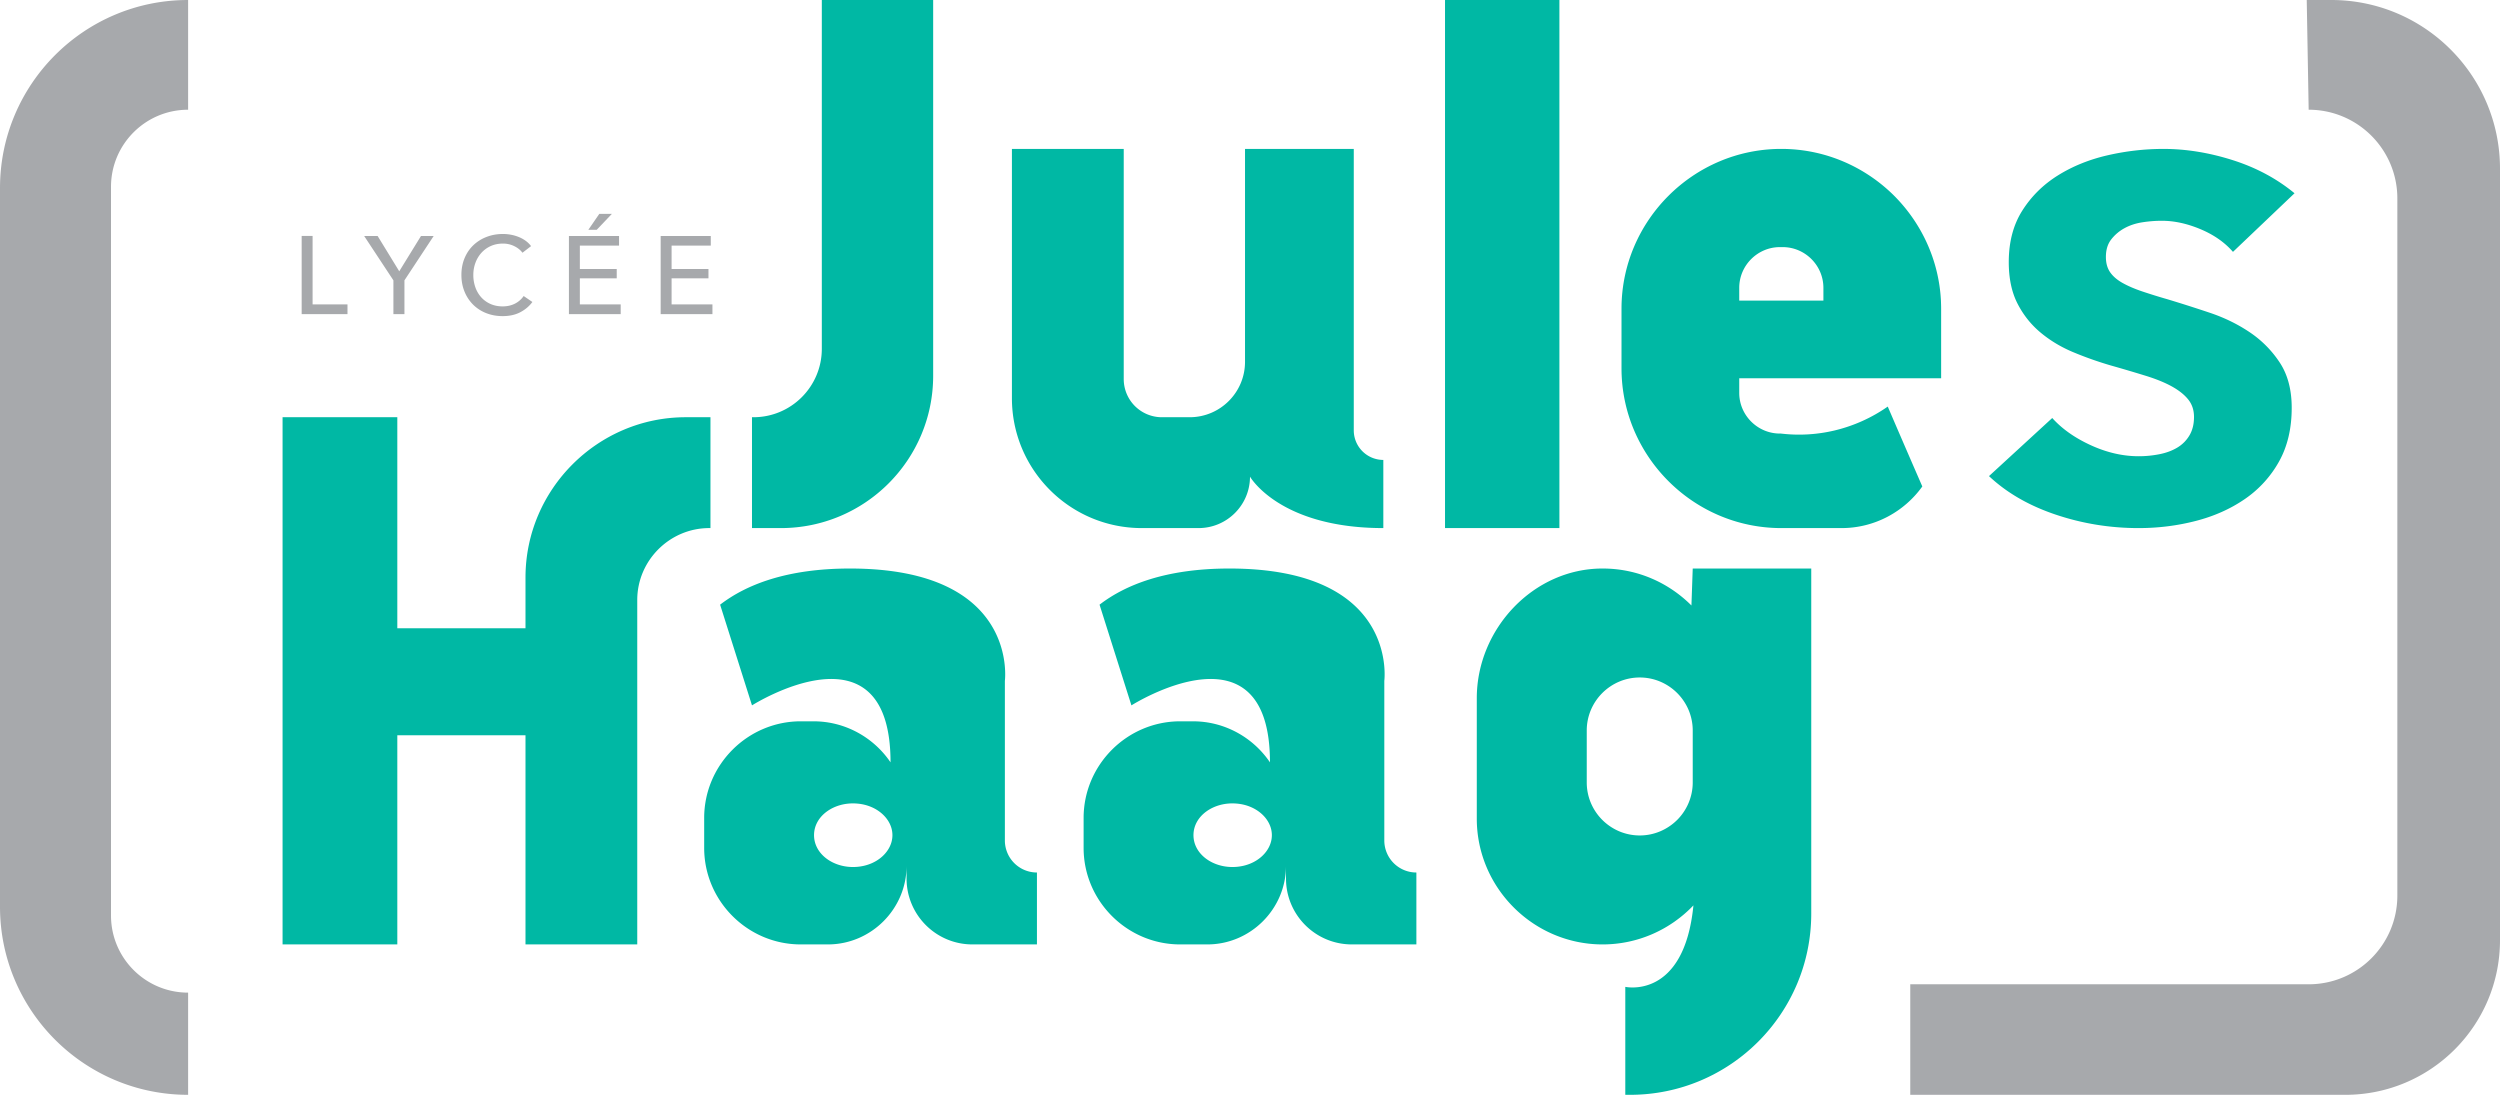
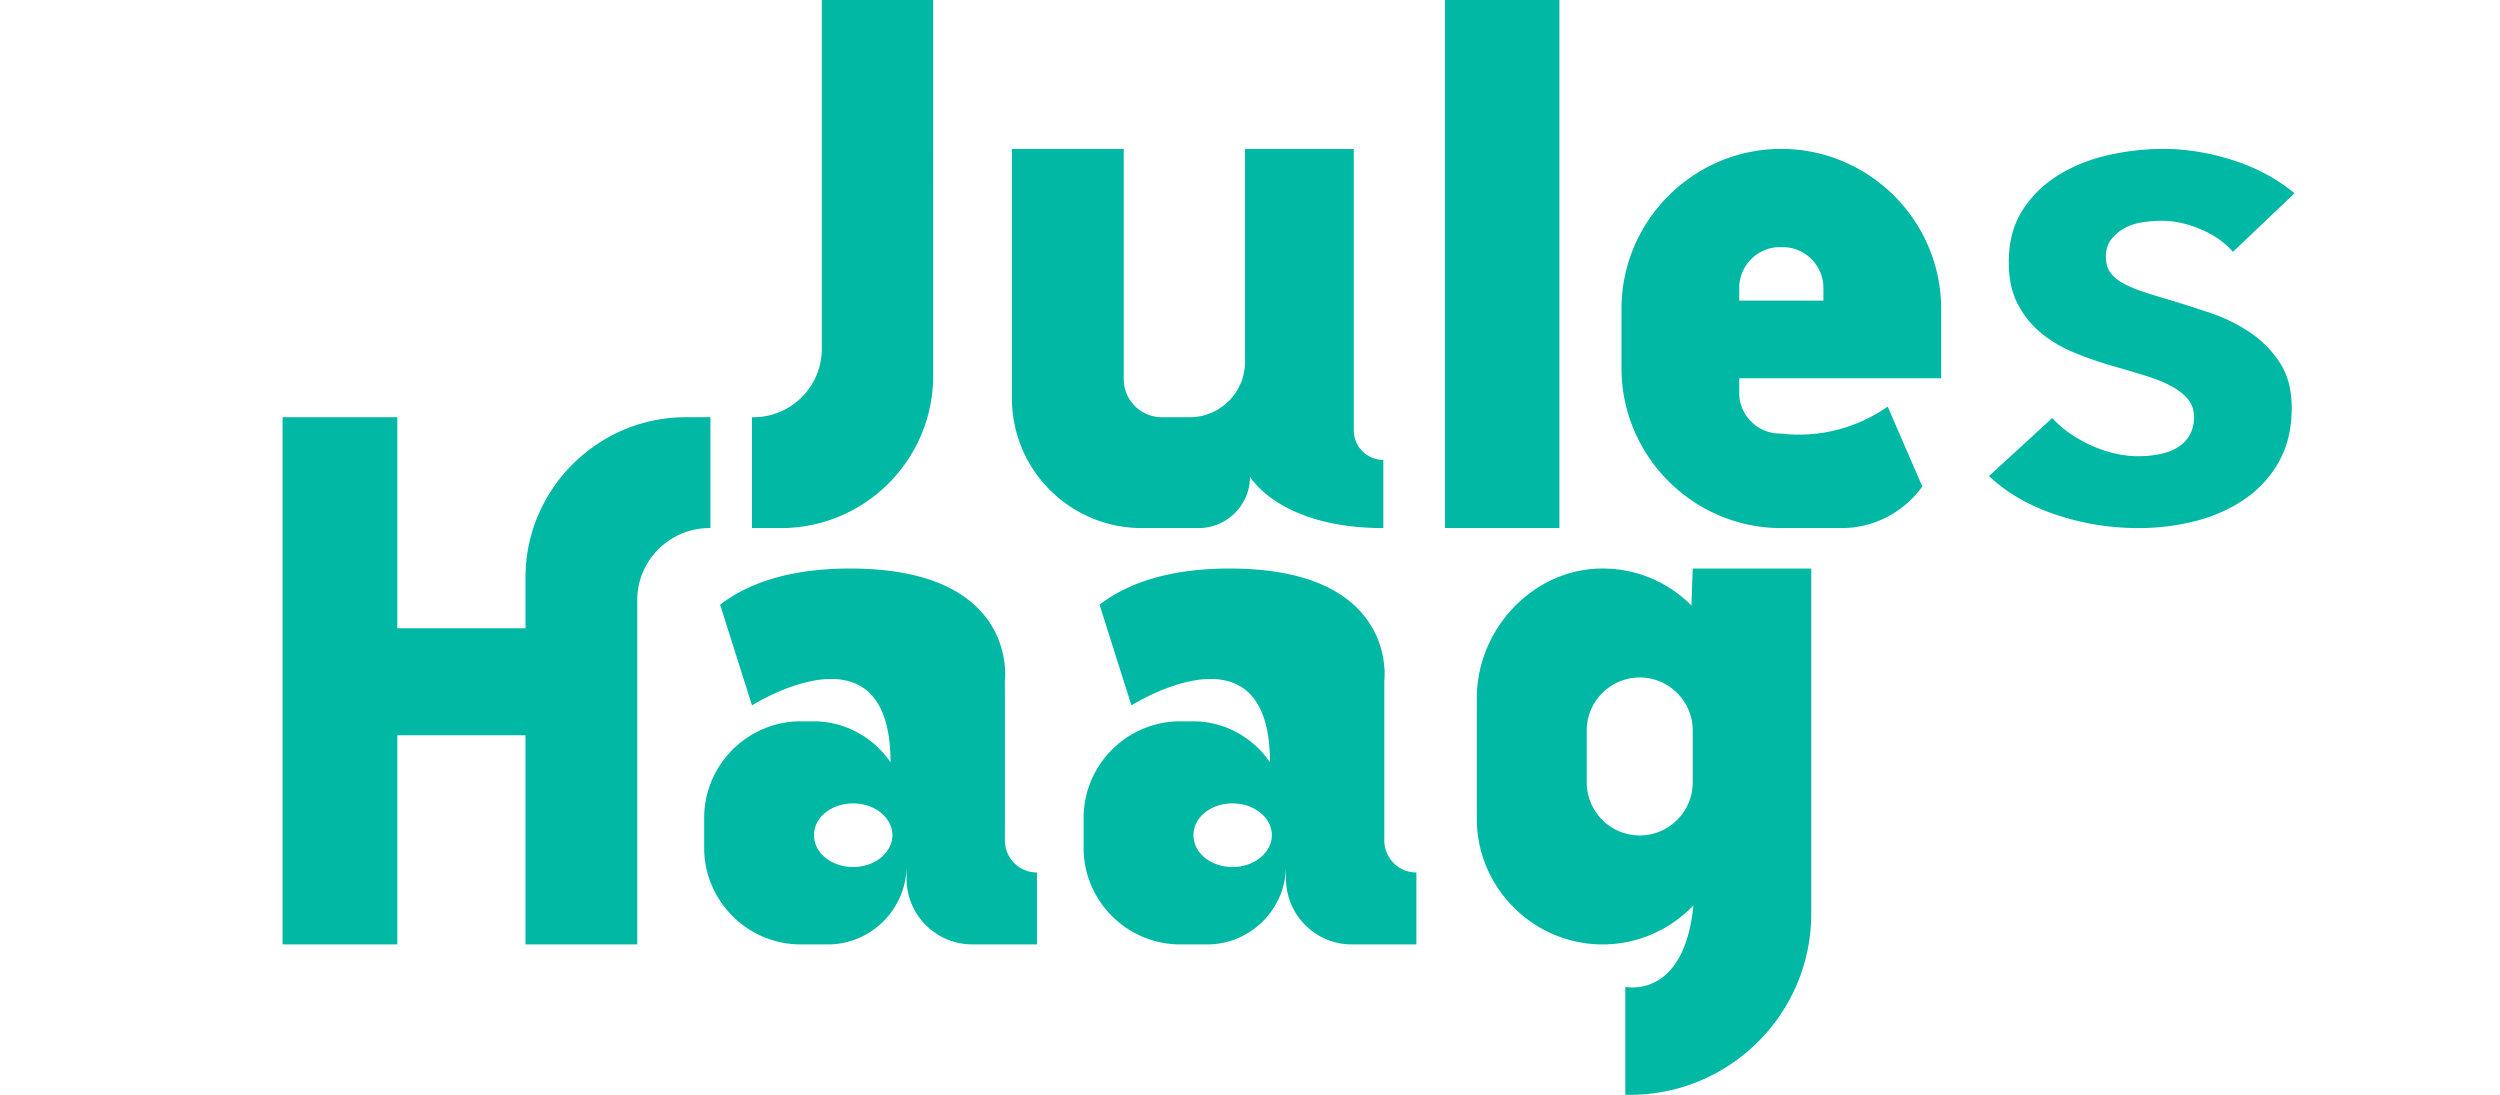
<svg xmlns="http://www.w3.org/2000/svg" viewBox="0 0 600 262.757">
  <path d="M170.51 126.74v-26.605h-5.928c-21.156 0-38.462 17.307-38.462 38.463v12.19H95.355v-50.653H67.817v126.526h27.538v-50.199h30.765v50.2h26.82V144c0-9.49 7.793-17.26 17.283-17.26h.287zm53.45-36.573V0h-26.725v83.713c0 9.06-7.339 16.422-16.422 16.422h-.335v26.606h6.908c20.2 0 36.574-16.375 36.574-36.574zm63.692 36.574c6.82 0 12.348-5.528 12.348-12.348 0 0 7.016 12.348 32 12.348v-16.358a7.094 7.094 0 0 1-7.094-7.094V35.74h-26.101v51.1c0 7.343-5.953 13.295-13.296 13.295h-6.656a9.158 9.158 0 0 1-9.158-9.158V35.74H242.86v59.82c0 17.22 13.96 31.18 31.182 31.18h13.61zM374.257 0h-27.452v126.74h27.452V0zm80.357 46.996c-6.957-6.932-16.542-11.259-27.108-11.259-21.084 0-38.343 17.259-38.343 38.343v14.318c0 21.084 17.26 38.343 38.343 38.343h14.462c7.96 0 15.06-3.944 19.387-9.992a4418.442 4418.442 0 0 1-8.295-19.171 37.449 37.449 0 0 1-12.67 5.713 36.853 36.853 0 0 1-12.956.765h-.239c-5.378 0-9.777-4.399-9.777-9.753v-3.514h48.455v-16.71c0-.645-.024-1.29-.048-1.936-.502-9.777-4.71-18.621-11.211-25.147zm-16.996 25.147h-20.2v-3.06c0-5.378 4.399-9.776 9.777-9.776h.646c5.378 0 9.777 4.398 9.777 9.777v3.06zm102.362 7.63c-2.895-1.957-6.1-3.526-9.624-4.709a344.803 344.803 0 0 0-10.165-3.241 139.736 139.736 0 0 1-6.1-1.896c-1.81-.612-3.368-1.284-4.677-2.019-1.31-.733-2.303-1.589-2.982-2.568-.677-.978-1.016-2.2-1.016-3.67 0-1.712.427-3.118 1.288-4.22a10.179 10.179 0 0 1 3.184-2.69c1.264-.691 2.688-1.161 4.27-1.406a30.483 30.483 0 0 1 4.677-.367c2.982 0 6.076.672 9.284 2.018 3.207 1.345 5.804 3.16 7.793 5.443l14.774-14.066c-4.248-3.505-9.194-6.156-14.84-7.95-5.65-1.794-11.183-2.692-16.605-2.692-4.52 0-8.992.51-13.418 1.529-4.428 1.021-8.404 2.63-11.928 4.832-3.525 2.201-6.371 5.015-8.54 8.44-2.17 3.424-3.252 7.542-3.252 12.353 0 3.914.698 7.237 2.1 9.968 1.4 2.734 3.253 5.058 5.558 6.973 2.303 1.916 4.923 3.486 7.86 4.708a85.924 85.924 0 0 0 9.015 3.18 361.54 361.54 0 0 1 8.472 2.508c2.483.776 4.562 1.632 6.234 2.569 1.67.938 2.958 1.978 3.863 3.118.902 1.143 1.356 2.529 1.356 4.159 0 1.712-.362 3.18-1.085 4.403a8.307 8.307 0 0 1-2.914 2.936c-1.22.734-2.644 1.265-4.27 1.59a25.44 25.44 0 0 1-5.015.49c-3.795 0-7.615-.876-11.454-2.63-3.84-1.753-6.935-3.934-9.284-6.544l-15.181 13.943c4.246 3.996 9.577 7.075 15.994 9.235 6.414 2.16 13.058 3.24 19.925 3.24 4.698 0 9.26-.57 13.69-1.712 4.427-1.14 8.356-2.893 11.793-5.258a26.5 26.5 0 0 0 8.2-8.99c2.032-3.628 3.05-7.93 3.05-12.905 0-4.32-.95-7.929-2.846-10.824a25.833 25.833 0 0 0-7.184-7.278zM241.17 201.705V163.41s3.538-26.964-37.17-26.964c-15.085 0-24.862 3.825-31.172 8.677l7.65 24.168s33.25-21.084 33.25 13.673c-4.016-5.928-10.829-9.849-18.478-9.849h-3.06c-12.74 0-23.187 10.423-23.187 23.188v7.195c0 12.741 10.422 23.163 23.163 23.163h6.526c10.375 0 18.885-8.51 18.885-18.884v3.083c0 8.726 7.075 15.801 15.8 15.801h15.49v-17.259a7.692 7.692 0 0 1-7.697-7.697zm-35.426 6.335c-5.45.478-10.375-2.916-10.375-7.602 0-4.685 4.925-8.056 10.375-7.577 4.876.406 8.438 3.8 8.438 7.577 0 3.801-3.562 7.195-8.438 7.602zm126.49-6.335V163.41s3.538-26.964-37.171-26.964c-15.084 0-24.86 3.825-31.172 8.677l7.65 24.168s33.25-21.084 33.25 13.673c-4.015-5.928-10.828-9.849-18.477-9.849h-3.06c-12.741 0-23.187 10.423-23.187 23.188v7.195c0 12.741 10.422 23.163 23.163 23.163h6.526c10.375 0 18.885-8.51 18.885-18.884v3.083c0 8.726 7.075 15.801 15.8 15.801h15.49v-17.259a7.692 7.692 0 0 1-7.697-7.697zm-35.426 6.335c-5.45.478-10.375-2.916-10.375-7.602 0-4.685 4.925-8.056 10.375-7.577 4.876.406 8.438 3.8 8.438 7.577 0 3.801-3.562 7.195-8.438 7.602zm109.135-62.725c-5.474-5.474-12.98-8.869-21.299-8.869-16.613-.024-30.215 14.486-30.215 31.124v28.9c0 16.614 13.602 30.191 30.192 30.191 8.557 0 16.302-3.61 21.8-9.37-2.223 22.709-16.35 19.554-16.35 19.554v25.912h1.123c24.024 0 43.506-19.482 43.506-43.506v-82.805h-28.446l-.31 8.869zm.311 42.478c0 3.49-1.434 6.693-3.73 8.988-2.318 2.295-5.473 3.729-8.987 3.729-7.004 0-12.717-5.713-12.717-12.717v-12.478c0-7.004 5.713-12.717 12.717-12.717s12.717 5.713 12.717 12.717v12.478z" fill="#00b8a4" />
-   <path d="M75.022 56.632H72.4V75.39h10.996v-2.331h-8.373V56.632zM95.82 65.11l-5.192-8.478h-3.232l7.02 10.65v8.108h2.65v-8.108l7.02-10.65h-3.046l-5.22 8.478zm27.713 7.789c-.864.424-1.827.636-2.887.636-1.078 0-2.053-.194-2.928-.582s-1.616-.924-2.225-1.604a7.122 7.122 0 0 1-1.405-2.397 8.782 8.782 0 0 1-.49-2.968c0-1.024.168-1.99.504-2.901a7.37 7.37 0 0 1 1.43-2.398 6.703 6.703 0 0 1 2.239-1.629c.875-.397 1.86-.596 2.954-.596.971 0 1.877.208 2.716.623.84.415 1.488.94 1.947 1.576l2.067-1.589a5.947 5.947 0 0 0-1.272-1.26 7.793 7.793 0 0 0-1.642-.913 9.714 9.714 0 0 0-1.882-.556 10.38 10.38 0 0 0-1.934-.186c-1.43 0-2.754.239-3.973.716a9.5 9.5 0 0 0-3.167 2c-.891.856-1.59 1.89-2.092 3.1-.504 1.21-.756 2.547-.756 4.013 0 1.449.248 2.778.743 3.988a9.385 9.385 0 0 0 2.053 3.127 9.212 9.212 0 0 0 3.126 2.039c1.209.485 2.53.73 3.961.73 1.66 0 3.082-.315 4.265-.942 1.184-.626 2.147-1.443 2.888-2.45l-2.093-1.432a5.546 5.546 0 0 1-2.147 1.855zm15.632-6.093h8.85v-2.252h-8.85v-5.617h9.405v-2.305h-12.028V75.39h12.426v-2.331h-9.803v-6.253zm7.683-15.473h-3.02l-2.623 3.815h2.013l3.63-3.815zm14.334 15.473h8.85v-2.252h-8.85v-5.617h9.405v-2.305h-12.028V75.39h12.426v-2.331h-9.803v-6.253zM0 45.148v172.461c0 24.934 20.213 45.148 45.148 45.148v-24.524c-10.22 0-18.507-8.286-18.507-18.507V44.84c0-10.22 8.286-18.506 18.507-18.506V0C20.213 0 0 20.213 0 45.148zM559.495 0h-5.879l.463 26.333c11.754 0 21.283 9.528 21.283 21.282v167.33c0 11.754-9.53 21.283-21.284 21.283h-95.616v26.529h104.394c20.514 0 37.144-16.63 37.144-37.144V40.505C600 18.135 581.865 0 559.495 0z" fill="#a7a9ac" />
</svg>